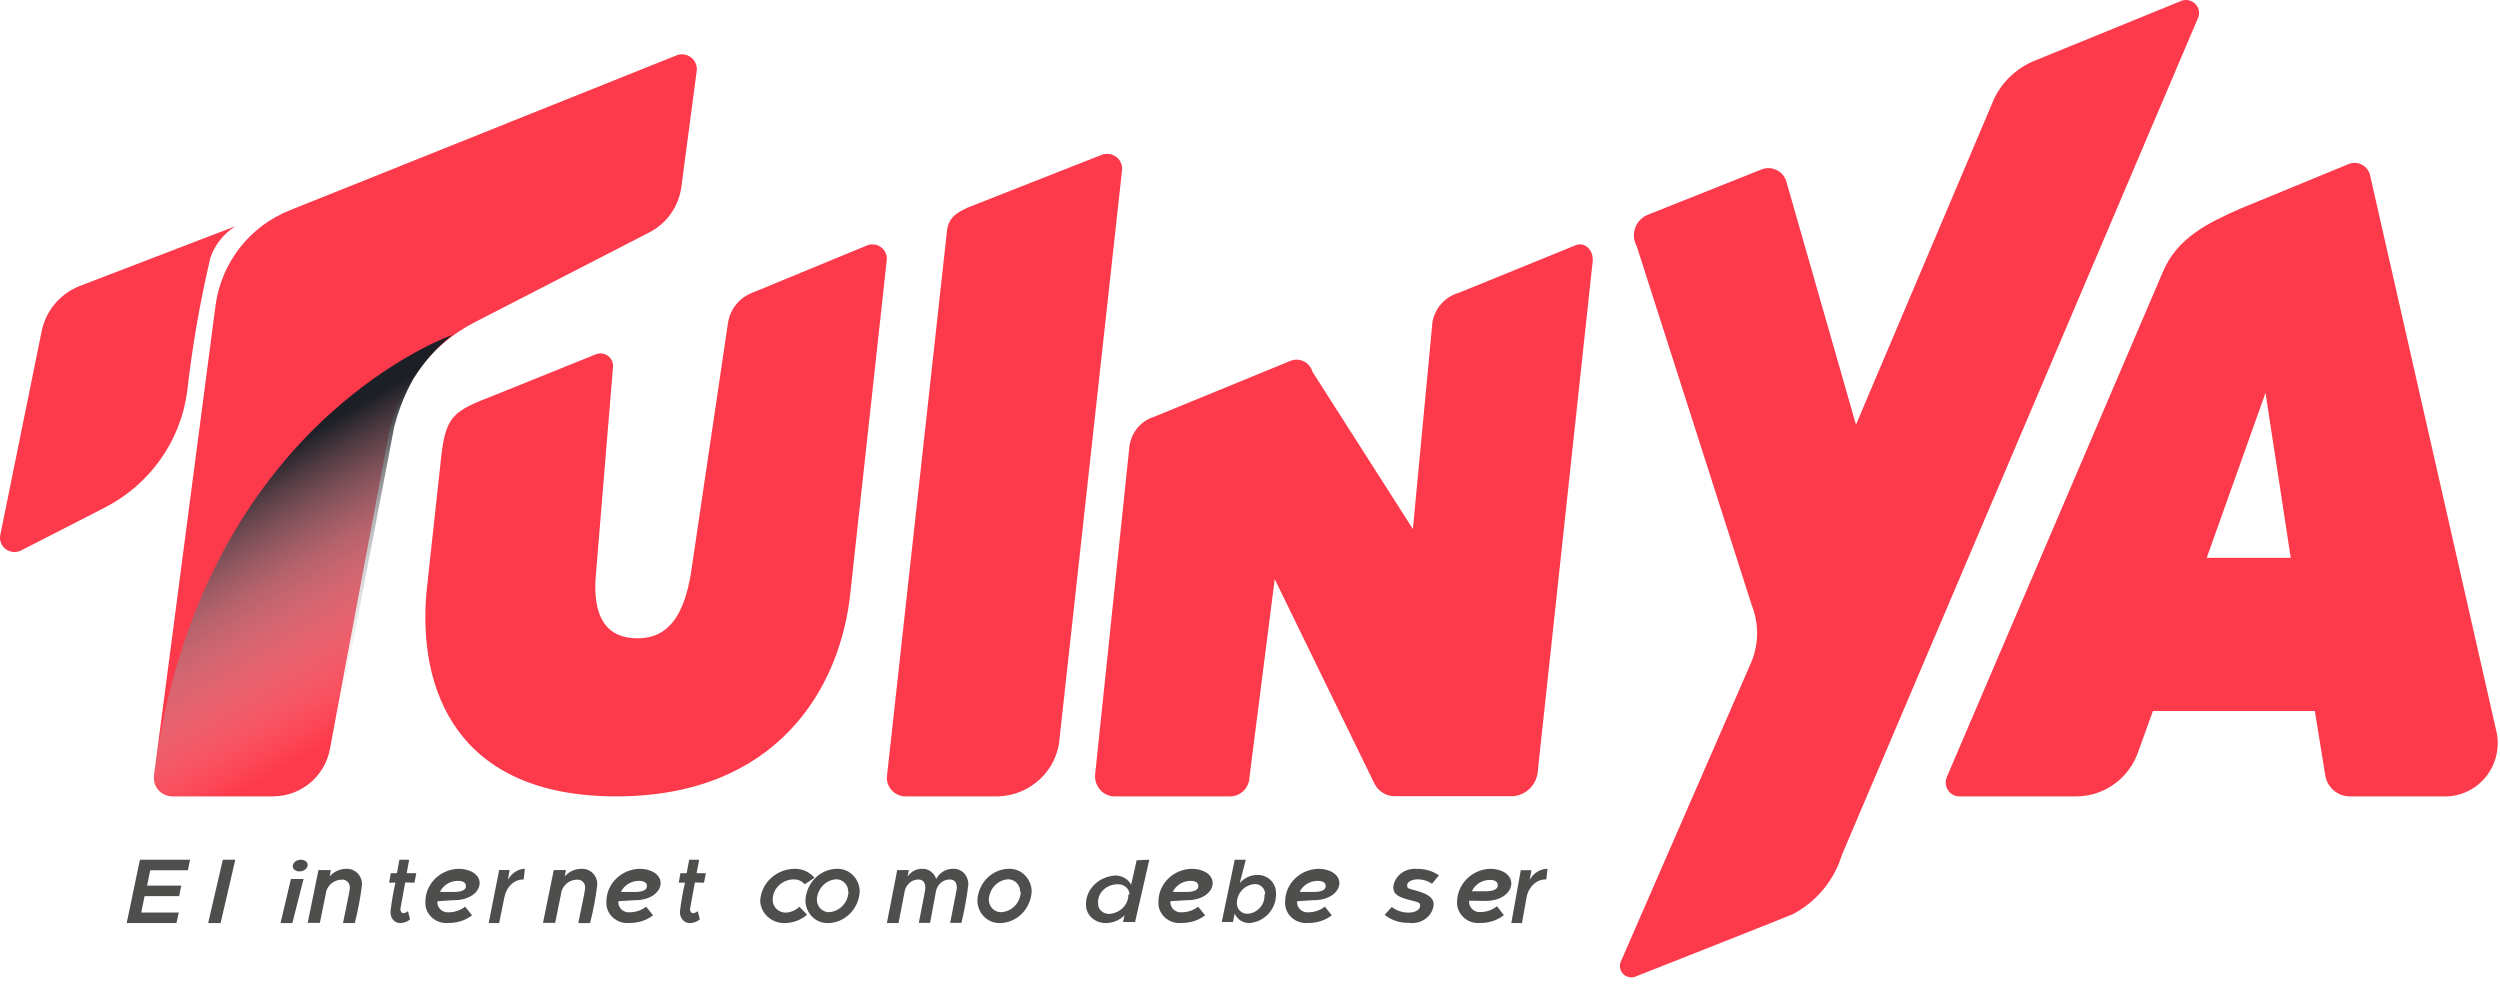
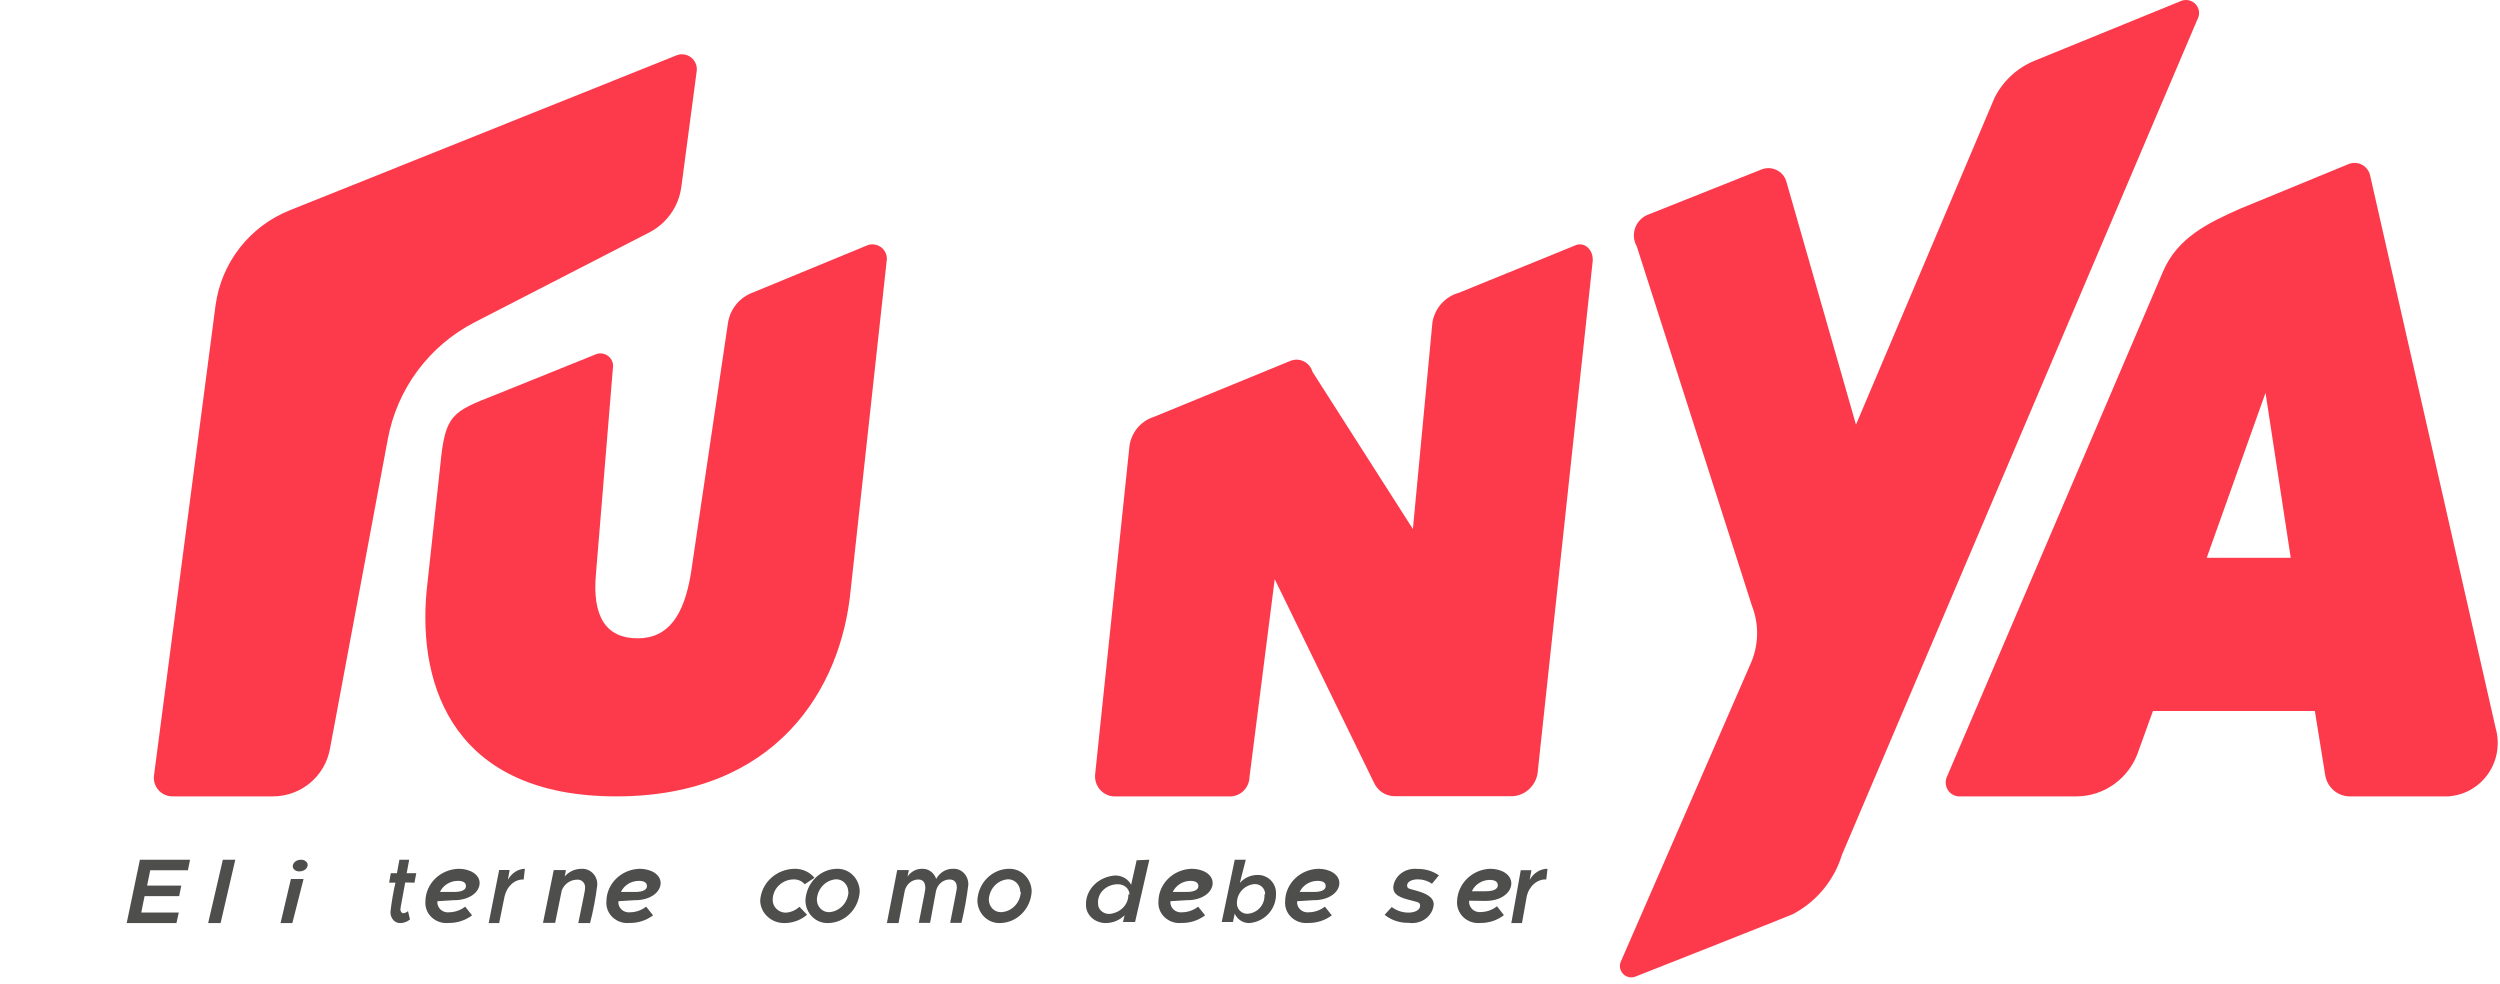
<svg xmlns="http://www.w3.org/2000/svg" width="221px" height="87px" viewBox="0 0 221 87" version="1.1">
  <title>Logo-Blanco Copy</title>
  <desc>Created with Sketch.</desc>
  <defs>
    <linearGradient x1="64.066%" y1="85.981%" x2="41.349%" y2="25.437%" id="linearGradient-1">
      <stop stop-color="#FFFFFF" stop-opacity="0" offset="0%" />
      <stop stop-color="#808286" stop-opacity="0.56" offset="60%" />
      <stop stop-color="#1C1F26" offset="100%" />
    </linearGradient>
  </defs>
  <g id="HOME" stroke="none" stroke-width="1" fill="none" fill-rule="evenodd">
    <g id="Banner-2-&amp;-Hover-Planes" transform="translate(-247, -3062)" fill-rule="nonzero">
      <g id="Logo-Blanco-Copy" transform="translate(247, 3062)">
        <g id="Group-8" transform="translate(0, 4.8)">
          <path d="M59.852,0.074 L25.618,13.789 C22.063,15.205 19.551,18.431 19.051,22.222 L13.616,63.73 C13.549,64.203 13.692,64.682 14.008,65.041 C14.323,65.401 14.78,65.605 15.258,65.6 L24.124,65.6 C26.594,65.602 28.714,63.843 29.165,61.416 L34.288,33.985 C35.118,29.549 37.955,25.745 41.972,23.682 L57.406,15.742 C58.949,14.945 60.004,13.443 60.23,11.722 L61.593,1.452 C61.64,1.004 61.455,0.563 61.102,0.284 C60.749,0.004 60.277,-0.075 59.852,0.074 Z" id="Path" fill="#FD3A4B" />
-           <path d="M20.8,15.2 L7.034,20.487 C5.288,21.182 4.021,22.706 3.672,24.531 L0.024,42.496 C-0.071,42.972 0.119,43.46 0.514,43.75 C0.909,44.04 1.438,44.081 1.873,43.855 L9.252,40.076 C13.243,38.035 15.968,34.197 16.547,29.801 C16.996,25.826 17.681,21.88 18.598,17.984 C18.994,16.839 19.77,15.858 20.8,15.2 Z" id="Path" fill="#FD3A4B" />
-           <path d="M40,24.8 C38.607,25.904 37.422,27.245 36.502,28.762 C35.764,30.093 35.204,31.514 34.837,32.99 L29.34,61.803 C28.705,64.032 26.67,65.578 24.343,65.6 L15.282,65.6 C14.797,65.605 14.334,65.399 14.013,65.035 C13.693,64.672 13.548,64.188 13.616,63.71 C17.581,33.388 38.701,25.281 40,24.8 Z" id="Path" fill="url(#linearGradient-1)" style="mix-blend-mode: multiply;" />
        </g>
        <path d="M76.736,21.659 C77.165,21.524 77.634,21.625 77.971,21.924 C78.307,22.223 78.462,22.676 78.377,23.118 L75.193,52.212 C74.355,60.904 68.626,70.4 54.475,70.4 C40.324,70.4 36.893,60.904 37.714,52.212 L38.928,41.06 C39.355,36.632 39.963,36.403 43.853,34.877 L52.718,31.302 C53.095,31.172 53.512,31.252 53.813,31.513 C54.114,31.773 54.254,32.174 54.179,32.565 L52.685,50.703 C52.324,54.541 53.605,56.427 56.363,56.427 C59.121,56.427 60.467,54.344 61.074,50.703 L64.358,28.514 C64.556,27.296 65.397,26.28 66.557,25.857 L76.736,21.659 Z" id="Path" fill="#FD3A4B" />
-         <path d="M99.178,15.152 L93.678,65.166 C93.517,68.02 91.179,70.286 88.278,70.4 L79.946,70.4 C79.49,70.367 79.069,70.152 78.779,69.805 C78.489,69.458 78.357,69.008 78.413,68.562 L83.712,20.419 C83.846,19.188 84.629,18.778 85.579,18.335 L97.378,13.691 C97.829,13.516 98.341,13.596 98.715,13.9 C99.089,14.203 99.266,14.683 99.178,15.152 L99.178,15.152 Z" id="Path" fill="#FD3A4B" />
        <path d="M140.795,23.08 L135.954,68.043 C135.915,69.288 134.959,70.299 133.743,70.384 L123.222,70.384 C122.45,70.357 121.761,69.884 121.447,69.164 L112.685,51.198 L110.458,68.669 C110.443,69.587 109.741,70.34 108.844,70.4 L98.436,70.4 C97.945,70.369 97.489,70.128 97.182,69.735 C96.875,69.343 96.744,68.836 96.822,68.34 L99.824,39.628 C99.92,38.339 100.777,37.241 101.986,36.859 L114.04,31.914 C114.426,31.746 114.863,31.755 115.243,31.937 C115.622,32.12 115.906,32.46 116.025,32.87 L124.9,46.765 L126.627,28.486 C126.847,27.228 127.758,26.213 128.967,25.882 L139.165,21.728 C140.02,21.283 140.875,22.058 140.795,23.08 Z" id="Path" fill="#FD3A4B" />
        <path d="M204.633,62.85 L190.32,62.85 L189.041,66.392 C188.252,68.767 186.068,70.375 183.597,70.4 L173.137,70.4 C172.734,70.374 172.37,70.147 172.166,69.793 C171.962,69.439 171.945,69.006 172.12,68.637 L191.205,24.017 C192.468,21.04 195.14,19.727 197.993,18.463 L207.617,14.504 C208.012,14.342 208.459,14.37 208.831,14.58 C209.204,14.79 209.463,15.16 209.536,15.585 L220.619,64.38 C221.011,65.763 220.759,67.252 219.935,68.425 C219.112,69.597 217.806,70.324 216.389,70.4 L207.65,70.4 C206.566,70.36 205.671,69.529 205.535,68.438 L204.633,62.85 Z M202.502,49.312 L200.272,34.727 L195.074,49.312 L202.502,49.312 Z" id="Shape" fill="#FD3A4B" />
        <path d="M179.844,5.373 C178.304,6.006 177.048,7.175 176.309,8.662 L164.069,37.539 L157.908,16.029 C157.769,15.576 157.442,15.204 157.008,15.009 C156.575,14.813 156.078,14.814 155.645,15.009 L145.734,18.956 C145.186,19.156 144.755,19.585 144.555,20.13 C144.354,20.675 144.405,21.28 144.693,21.785 L154.868,53.54 C155.514,55.186 155.478,57.019 154.769,58.638 L143.305,84.95 C143.124,85.313 143.18,85.75 143.448,86.055 C143.715,86.361 144.141,86.477 144.528,86.348 C144.528,86.348 157.412,81.266 158.469,80.822 C160.571,79.719 162.142,77.824 162.83,75.56 L194.248,1.722 C194.49,1.299 194.439,0.77 194.12,0.401 C193.801,0.031 193.284,-0.098 192.827,0.077 L179.844,5.373 Z" id="Path" fill="#FD3A4B" />
        <polygon id="Path" fill="#4E4E4D" points="13.279 76.931 13.004 78.286 16.027 78.286 15.838 79.216 12.78 79.216 12.488 80.669 15.804 80.669 15.598 81.6 11.2 81.6 12.368 76 16.8 76 16.611 76.931" />
        <polygon id="Path" fill="#4E4E4D" points="19.699 76 20.8 76 19.501 81.6 18.4 81.6" />
        <path d="M25.716,77.706 L26.834,77.706 L25.844,81.6 L24.8,81.6 L25.716,77.706 Z M25.881,76.635 C25.865,76.466 25.938,76.299 26.082,76.177 C26.226,76.056 26.426,75.992 26.632,76.001 C26.946,76.001 27.2,76.21 27.2,76.469 C27.182,76.771 26.889,77.012 26.522,77.027 C26.214,77.063 25.928,76.888 25.881,76.635 L25.881,76.635 Z" id="Shape" fill="#4E4E4D" />
-         <path d="M31.997,78.251 C31.857,79.38 31.645,80.499 31.362,81.6 L30.322,81.6 C30.868,78.902 30.921,78.721 30.921,78.504 C30.943,78.304 30.876,78.105 30.74,77.961 C30.603,77.817 30.411,77.744 30.216,77.762 C29.614,77.765 29.075,78.145 28.858,78.721 L28.276,81.582 L27.2,81.582 L28.152,76.911 L29.246,76.911 L29.14,77.472 C29.515,77.048 30.046,76.805 30.604,76.802 C30.982,76.78 31.352,76.927 31.618,77.204 C31.885,77.481 32.023,77.862 31.997,78.251 L31.997,78.251 Z" id="Path" fill="#4E4E4D" />
        <path d="M35.82,78.011 C35.395,80.324 35.395,80.307 35.395,80.408 C35.395,80.508 35.483,80.726 35.629,80.726 C35.79,80.724 35.945,80.659 36.068,80.542 L36.244,81.279 C36.001,81.481 35.71,81.592 35.41,81.598 C35.171,81.617 34.936,81.518 34.765,81.326 C34.594,81.133 34.504,80.866 34.517,80.592 C34.618,79.728 34.764,78.872 34.956,78.028 L34.4,78.028 L34.546,77.19 L35.088,77.19 L35.307,76 L36.171,76 L35.951,77.19 L36.8,77.19 L36.639,78.028 L35.82,78.011 Z" id="Path" fill="#4E4E4D" />
        <path d="M38.666,79.667 L38.666,79.667 C38.635,79.938 38.736,80.208 38.938,80.398 C39.141,80.589 39.424,80.681 39.706,80.647 C40.222,80.637 40.719,80.461 41.118,80.148 L41.731,80.914 C41.14,81.363 40.405,81.602 39.65,81.59 C39.099,81.645 38.552,81.462 38.156,81.09 C37.761,80.718 37.559,80.196 37.607,79.667 C37.626,78.112 38.92,76.848 40.542,76.8 C41.545,76.8 42.4,77.299 42.4,78.064 C42.4,78.83 41.545,79.596 40.078,79.578 L38.666,79.667 Z M38.87,78.848 L40.152,78.848 C40.802,78.848 41.192,78.67 41.192,78.332 C41.192,77.993 40.895,77.868 40.468,77.868 C39.787,77.872 39.171,78.254 38.889,78.848 L38.87,78.848 Z" id="Shape" fill="#4E4E4D" />
        <path d="M46.4,76.8 L46.294,77.749 C45.497,77.712 44.789,78.352 44.595,79.282 L44.595,79.282 L44.125,81.6 L43.2,81.6 L44.125,76.91 L45.05,76.91 L44.899,77.767 C45.239,77.17 45.799,76.81 46.4,76.8 L46.4,76.8 Z" id="Path" fill="#4E4E4D" />
        <path d="M52.797,78.251 C52.657,79.381 52.445,80.499 52.162,81.6 L51.121,81.6 C51.668,78.903 51.721,78.722 51.721,78.505 C51.743,78.305 51.676,78.106 51.54,77.962 C51.403,77.818 51.211,77.745 51.016,77.763 C50.414,77.765 49.875,78.146 49.658,78.722 L49.076,81.582 L48,81.582 L48.952,76.912 L50.028,76.912 L49.922,77.473 C50.297,77.049 50.828,76.806 51.386,76.803 C51.768,76.776 52.142,76.92 52.413,77.198 C52.683,77.475 52.823,77.86 52.797,78.251 L52.797,78.251 Z" id="Path" fill="#4E4E4D" />
        <path d="M54.666,79.667 L54.666,79.667 C54.635,79.938 54.736,80.208 54.938,80.398 C55.141,80.589 55.424,80.681 55.706,80.647 C56.222,80.637 56.719,80.461 57.118,80.148 L57.731,80.914 C57.14,81.363 56.405,81.602 55.65,81.59 C55.099,81.645 54.552,81.462 54.156,81.09 C53.761,80.718 53.559,80.196 53.607,79.667 C53.626,78.112 54.92,76.848 56.542,76.8 C57.545,76.8 58.4,77.299 58.4,78.064 C58.4,78.83 57.545,79.596 56.078,79.578 L54.666,79.667 Z M54.87,78.848 L56.152,78.848 C56.802,78.848 57.192,78.67 57.192,78.332 C57.192,77.993 56.895,77.868 56.468,77.868 C55.787,77.872 55.171,78.254 54.889,78.848 L54.87,78.848 Z" id="Shape" fill="#4E4E4D" />
-         <path d="M61.431,78.011 C60.999,80.324 60.999,80.307 60.999,80.408 C60.999,80.508 61.088,80.726 61.237,80.726 C61.401,80.724 61.559,80.659 61.684,80.542 L61.863,81.279 C61.616,81.481 61.319,81.592 61.014,81.598 C60.77,81.617 60.531,81.518 60.357,81.326 C60.183,81.133 60.091,80.866 60.104,80.592 C60.207,79.728 60.356,78.872 60.552,78.028 L60,78.028 L60.149,77.19 L60.701,77.19 L60.924,76 L61.804,76 L61.58,77.19 L62.4,77.19 L62.236,78.028 L61.431,78.011 Z" id="Path" fill="#4E4E4D" />
        <path d="M67.2,79.633 C67.28,78.045 68.642,76.798 70.294,76.8 C70.957,76.805 71.584,77.096 72,77.594 L71.138,78.171 C70.904,77.895 70.552,77.735 70.181,77.738 C69.146,77.738 68.306,78.546 68.306,79.543 C68.296,80.154 68.797,80.66 69.431,80.68 C69.897,80.659 70.338,80.473 70.669,80.156 L71.344,80.86 C70.789,81.342 70.066,81.606 69.319,81.6 C68.177,81.601 67.24,80.731 67.2,79.633 Z" id="Path" fill="#4E4E4D" />
        <path d="M71.2,79.601 C71.273,78.031 72.518,76.798 74.029,76.8 C75.101,76.79 75.981,77.682 76,78.799 C75.918,80.371 74.668,81.602 73.154,81.6 C72.641,81.605 72.146,81.397 71.779,81.022 C71.413,80.647 71.205,80.136 71.2,79.601 Z M74.989,78.852 C74.993,78.556 74.883,78.27 74.683,78.058 C74.484,77.847 74.211,77.728 73.926,77.728 C73.001,77.781 72.262,78.55 72.211,79.512 C72.207,79.806 72.314,80.089 72.511,80.3 C72.707,80.511 72.975,80.632 73.257,80.636 C74.202,80.6 74.962,79.817 75.006,78.834 L74.989,78.852 Z" id="Shape" fill="#4E4E4D" />
        <path d="M85.599,78.219 C85.461,79.353 85.257,80.475 84.991,81.582 L83.994,81.582 C84.501,78.965 84.585,78.619 84.585,78.474 C84.585,78.019 84.382,77.747 83.943,77.747 C83.372,77.747 82.876,78.168 82.743,78.765 L82.219,81.582 L81.222,81.582 C81.729,78.965 81.814,78.619 81.797,78.474 C81.797,78.038 81.611,77.747 81.171,77.747 C80.623,77.754 80.144,78.145 79.988,78.71 L79.431,81.6 L78.4,81.6 L79.313,76.911 L80.343,76.911 L80.225,77.492 C80.523,77.05 81.002,76.793 81.509,76.802 C82.062,76.773 82.569,77.133 82.76,77.692 C83.076,77.117 83.66,76.775 84.281,76.802 C84.635,76.786 84.978,76.93 85.229,77.2 C85.479,77.469 85.613,77.839 85.599,78.219 L85.599,78.219 Z" id="Path" fill="#4E4E4D" />
        <path d="M86.4,79.601 C86.473,78.031 87.718,76.798 89.229,76.8 C90.301,76.79 91.181,77.682 91.2,78.799 C91.118,80.371 89.868,81.602 88.354,81.6 C87.841,81.605 87.346,81.397 86.979,81.022 C86.613,80.647 86.405,80.136 86.4,79.601 L86.4,79.601 Z M90.189,78.852 C90.193,78.556 90.083,78.27 89.883,78.058 C89.684,77.847 89.411,77.728 89.126,77.728 C88.201,77.781 87.462,78.55 87.411,79.512 C87.407,79.806 87.514,80.089 87.711,80.3 C87.907,80.511 88.175,80.632 88.457,80.636 C89.415,80.619 90.195,79.83 90.24,78.834 L90.189,78.852 Z" id="Shape" fill="#4E4E4D" />
        <path d="M101.6,76 L100.341,81.505 L99.273,81.505 L99.413,80.904 C98.995,81.34 98.39,81.593 97.752,81.6 C96.785,81.6 96.002,80.892 96.002,80.018 C95.942,78.655 97.087,77.493 98.591,77.392 C99.196,77.394 99.743,77.716 99.991,78.215 L100.48,76.047 L101.6,76 Z M99.851,79.069 C99.846,78.826 99.735,78.594 99.541,78.425 C99.348,78.256 99.088,78.163 98.819,78.167 C98.329,78.166 97.862,78.35 97.529,78.674 C97.197,78.999 97.03,79.435 97.069,79.876 C97.06,80.116 97.159,80.35 97.344,80.523 C97.528,80.696 97.783,80.793 98.049,80.793 C99.032,80.718 99.777,79.96 99.746,79.069 L99.851,79.069 Z" id="Shape" fill="#4E4E4D" />
        <path d="M103.466,79.667 L103.466,79.667 C103.435,79.938 103.536,80.208 103.738,80.398 C103.941,80.589 104.224,80.681 104.506,80.647 C105.022,80.637 105.519,80.461 105.918,80.148 L106.531,80.914 C105.94,81.363 105.205,81.602 104.45,81.59 C103.899,81.645 103.352,81.462 102.956,81.09 C102.561,80.718 102.359,80.196 102.407,79.667 C102.426,78.112 103.72,76.848 105.342,76.8 C106.345,76.8 107.2,77.299 107.2,78.064 C107.2,78.83 106.345,79.596 104.878,79.578 L103.466,79.667 Z M103.67,78.848 L104.896,78.848 C105.547,78.848 105.937,78.67 105.937,78.332 C105.937,77.993 105.639,77.868 105.212,77.868 C104.545,77.886 103.947,78.266 103.67,78.848 L103.67,78.848 Z" id="Shape" fill="#4E4E4D" />
        <path d="M112.798,78.974 C112.853,80.337 111.807,81.499 110.431,81.6 C109.872,81.604 109.366,81.272 109.151,80.762 L108.992,81.505 L108,81.505 L109.151,76 L110.127,76 L109.599,78.056 C109.999,77.596 110.585,77.335 111.199,77.345 C111.631,77.344 112.045,77.518 112.347,77.825 C112.648,78.132 112.811,78.546 112.798,78.974 Z M111.838,79.069 C111.847,78.829 111.756,78.595 111.588,78.422 C111.419,78.249 111.186,78.151 110.943,78.151 C110.025,78.202 109.316,78.967 109.343,79.876 C109.343,80.12 109.444,80.355 109.622,80.525 C109.8,80.695 110.04,80.786 110.287,80.777 C110.715,80.749 111.113,80.552 111.392,80.231 C111.672,79.91 111.81,79.491 111.774,79.069 L111.838,79.069 Z" id="Shape" fill="#4E4E4D" />
        <path d="M114.666,79.667 L114.666,79.667 C114.635,79.938 114.736,80.208 114.938,80.398 C115.141,80.589 115.424,80.681 115.706,80.647 C116.222,80.637 116.719,80.461 117.118,80.148 L117.731,80.914 C117.14,81.363 116.405,81.602 115.65,81.59 C115.099,81.645 114.552,81.462 114.156,81.09 C113.761,80.718 113.559,80.196 113.607,79.667 C113.626,78.112 114.92,76.848 116.542,76.8 C117.545,76.8 118.4,77.299 118.4,78.064 C118.4,78.83 117.545,79.596 116.078,79.578 L114.666,79.667 Z M114.87,78.848 L116.152,78.848 C116.802,78.848 117.192,78.67 117.192,78.332 C117.192,77.993 116.895,77.868 116.468,77.868 C115.787,77.872 115.171,78.254 114.889,78.848 L114.87,78.848 Z" id="Shape" fill="#4E4E4D" />
        <path d="M122.4,80.87 L123.031,80.179 C123.445,80.498 123.965,80.674 124.504,80.675 C125.096,80.675 125.536,80.427 125.536,80.09 C125.536,79.754 125.383,79.771 124.733,79.594 C123.739,79.346 123.165,79.116 123.165,78.424 C123.208,77.947 123.458,77.506 123.858,77.202 C124.258,76.898 124.774,76.757 125.288,76.811 C125.976,76.797 126.649,76.997 127.2,77.379 L126.588,78.123 C126.23,77.872 125.794,77.736 125.345,77.733 C124.81,77.733 124.389,77.946 124.389,78.265 C124.389,78.584 124.561,78.548 125.23,78.743 C125.9,78.938 126.741,79.24 126.741,79.949 C126.704,80.444 126.446,80.902 126.028,81.212 C125.61,81.522 125.071,81.655 124.542,81.579 C123.757,81.601 122.992,81.348 122.4,80.87 Z" id="Path" fill="#4E4E4D" />
        <path d="M129.87,79.623 L129.87,79.623 C129.839,79.9 129.94,80.176 130.144,80.371 C130.347,80.566 130.631,80.66 130.914,80.625 C131.432,80.615 131.931,80.435 132.332,80.115 L132.947,80.898 C132.354,81.357 131.616,81.602 130.858,81.59 C130.305,81.646 129.755,81.459 129.358,81.078 C128.962,80.698 128.759,80.164 128.807,79.623 C128.883,78.082 130.156,76.855 131.735,76.8 C132.742,76.8 133.6,77.31 133.6,78.093 C133.6,78.876 132.742,79.66 131.269,79.641 L129.87,79.623 Z M130.075,78.785 L131.362,78.785 C132.015,78.785 132.406,78.603 132.406,78.257 C132.406,77.911 132.108,77.784 131.679,77.784 C131.003,77.794 130.393,78.184 130.112,78.785 L130.075,78.785 Z" id="Shape" fill="#4E4E4D" />
        <path d="M136.8,76.8 L136.692,77.742 C135.88,77.705 135.157,78.34 134.96,79.263 L134.96,79.263 L134.543,81.6 L133.6,81.6 L134.435,76.927 L135.378,76.927 L135.223,77.778 C135.576,77.163 136.168,76.796 136.8,76.8 L136.8,76.8 Z" id="Path" fill="#4E4E4D" />
      </g>
    </g>
  </g>
</svg>